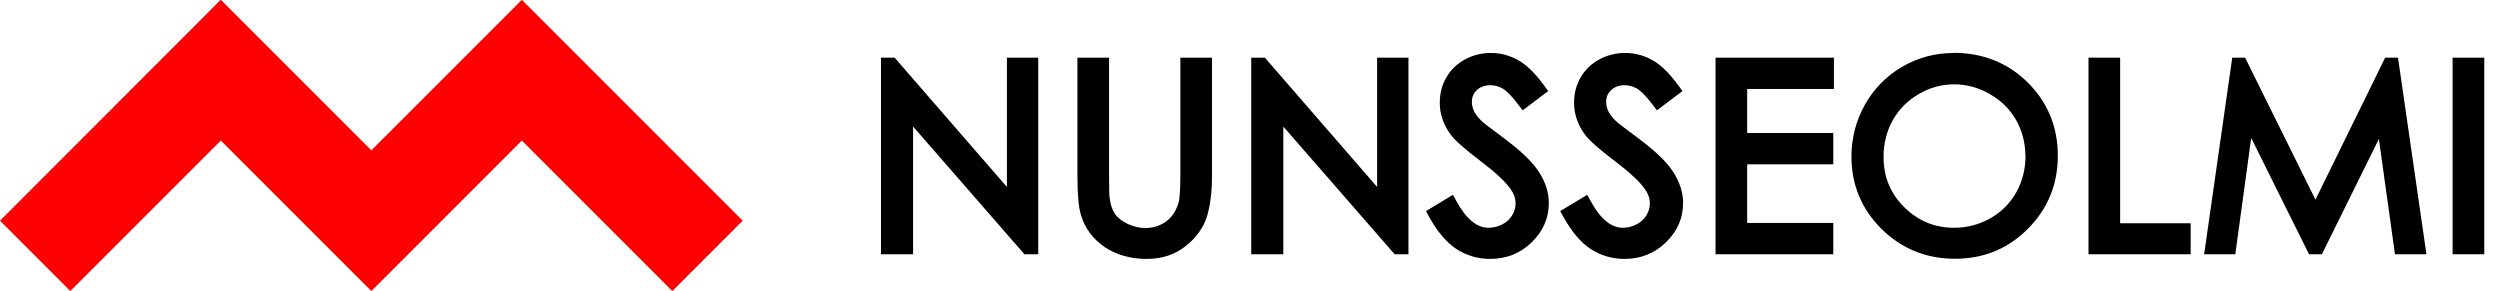
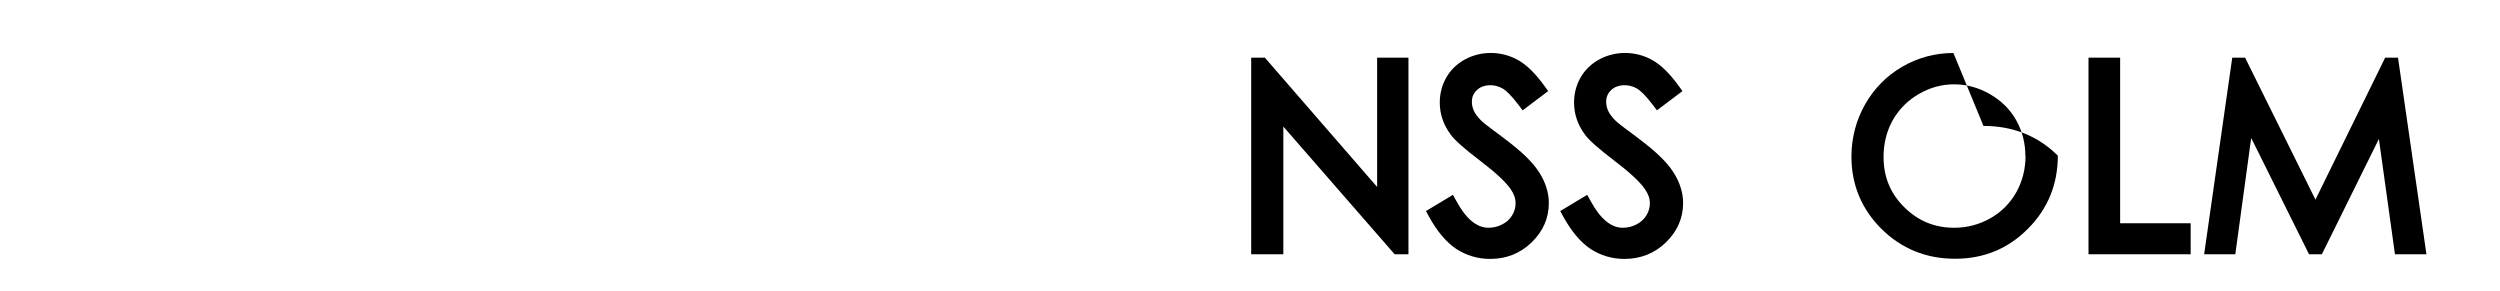
<svg xmlns="http://www.w3.org/2000/svg" id="_레이어_1" version="1.1" viewBox="0 0 155.65 18.12">
  <defs>
    <style>
      .st0 {
        fill: red;
      }
    </style>
  </defs>
-   <polygon class="st0" points="46.24 13.74 32.5 0 32.49 0 32.48 0 23.12 9.36 13.76 0 13.75 0 13.73 0 0 13.74 4.38 18.12 13.75 8.75 23.12 18.12 23.12 18.12 23.12 18.12 32.49 8.75 41.86 18.12 46.24 13.74" />
  <g>
-     <polygon points="62.69 11.64 55.7 3.59 54.85 3.59 54.85 15.83 56.85 15.83 56.85 7.88 63.78 15.83 64.64 15.83 64.64 3.59 62.69 3.59 62.69 11.64" />
-     <path d="M73.49,10.89c0,1.07-.06,1.5-.1,1.68-.09.34-.24.64-.43.88-.2.24-.43.42-.72.55-.63.29-1.34.26-2.03-.06-.36-.17-.63-.38-.79-.62-.17-.25-.28-.56-.33-.96-.02-.1-.04-.43-.04-1.47V3.59h-1.97v7.3c0,1.21.07,2.04.23,2.53.25.81.75,1.48,1.48,1.97.72.48,1.6.73,2.6.73.94,0,1.75-.26,2.42-.79.66-.52,1.11-1.14,1.33-1.84.21-.67.32-1.54.32-2.6V3.59h-1.97v7.3h0Z" />
    <polygon points="85.74 11.64 78.75 3.59 77.9 3.59 77.9 15.83 79.9 15.83 79.9 7.88 86.83 15.83 87.69 15.83 87.69 3.59 85.74 3.59 85.74 11.64" />
    <path d="M93.67,8.63c-1.02-.75-1.34-1.01-1.43-1.1-.24-.24-.4-.45-.48-.64-.08-.18-.12-.36-.12-.55,0-.3.1-.53.31-.73.38-.37,1.08-.41,1.62-.09.18.11.49.37.98,1.02l.25.33,1.59-1.2-.24-.33c-.56-.77-1.09-1.29-1.62-1.59-1.03-.59-2.31-.6-3.32-.05-.5.27-.89.65-1.16,1.12-.27.47-.41,1-.41,1.57,0,.71.23,1.39.68,1.99.26.36.85.88,1.86,1.65.91.69,1.54,1.27,1.87,1.74.21.3.31.59.31.89,0,.26-.07.51-.21.74s-.33.42-.6.56c-.28.15-.57.22-.88.22-.73,0-1.4-.56-2-1.67l-.21-.38-1.68,1.01.19.35c.51.92,1.08,1.6,1.7,2.01.63.41,1.34.62,2.11.62,1.01,0,1.88-.35,2.58-1.03.71-.69,1.07-1.51,1.07-2.45,0-.65-.21-1.31-.62-1.94-.4-.62-1.1-1.29-2.13-2.06h-.01,0Z" />
    <path d="M102.03,8.63c-1.02-.75-1.34-1.01-1.43-1.1-.24-.24-.4-.45-.48-.64-.08-.18-.12-.36-.12-.55,0-.3.1-.53.31-.73.38-.37,1.08-.41,1.62-.09.18.11.49.37.98,1.02l.25.33,1.59-1.2-.24-.33c-.56-.77-1.09-1.29-1.62-1.59-1.03-.59-2.31-.6-3.32-.05-.5.27-.89.65-1.16,1.12-.27.47-.41,1-.41,1.57,0,.71.23,1.39.68,1.99.26.36.85.88,1.86,1.65.91.69,1.54,1.27,1.87,1.74.21.3.31.59.31.89,0,.26-.07.51-.21.74s-.33.42-.6.56c-.28.15-.57.22-.88.22-.73,0-1.4-.56-2-1.67l-.21-.38-1.68,1.01.19.35c.51.92,1.08,1.6,1.7,2.01.63.41,1.34.62,2.11.62,1.01,0,1.88-.35,2.58-1.03.71-.69,1.07-1.51,1.07-2.45,0-.65-.21-1.31-.62-1.94-.4-.62-1.1-1.29-2.13-2.06h-.01,0Z" />
-     <polygon points="106.81 15.83 114.14 15.83 114.14 13.88 108.78 13.88 108.78 10.23 114.14 10.23 114.14 8.28 108.78 8.28 108.78 5.54 114.18 5.54 114.18 3.59 106.81 3.59 106.81 15.83" />
-     <path d="M121.62,3.3c-1.14,0-2.21.29-3.18.85-.98.57-1.76,1.36-2.32,2.35s-.85,2.09-.85,3.25c0,1.75.63,3.27,1.87,4.5s2.78,1.86,4.58,1.86,3.31-.63,4.54-1.87c1.24-1.24,1.86-2.77,1.86-4.55s-.63-3.32-1.87-4.55c-1.24-1.23-2.8-1.85-4.63-1.85h0ZM126.11,9.7c0,.83-.2,1.6-.58,2.28-.38.67-.92,1.22-1.61,1.61-.69.39-1.45.59-2.25.59-1.22,0-2.24-.42-3.11-1.28s-1.29-1.89-1.29-3.14c0-.84.2-1.61.58-2.29.39-.68.93-1.22,1.62-1.62s1.43-.6,2.19-.6,1.53.2,2.23.61c.7.4,1.25.94,1.63,1.61.38.67.58,1.42.58,2.25v-.02h0Z" />
+     <path d="M121.62,3.3c-1.14,0-2.21.29-3.18.85-.98.57-1.76,1.36-2.32,2.35s-.85,2.09-.85,3.25c0,1.75.63,3.27,1.87,4.5s2.78,1.86,4.58,1.86,3.31-.63,4.54-1.87c1.24-1.24,1.86-2.77,1.86-4.55c-1.24-1.23-2.8-1.85-4.63-1.85h0ZM126.11,9.7c0,.83-.2,1.6-.58,2.28-.38.67-.92,1.22-1.61,1.61-.69.39-1.45.59-2.25.59-1.22,0-2.24-.42-3.11-1.28s-1.29-1.89-1.29-3.14c0-.84.2-1.61.58-2.29.39-.68.93-1.22,1.62-1.62s1.43-.6,2.19-.6,1.53.2,2.23.61c.7.4,1.25.94,1.63,1.61.38.67.58,1.42.58,2.25v-.02h0Z" />
    <polygon points="132 3.59 130.03 3.59 130.03 15.83 136.39 15.83 136.39 13.9 132 13.9 132 3.59" />
    <polygon points="148.5 3.59 144.16 12.43 139.78 3.59 138.98 3.59 137.23 15.83 139.17 15.83 140.16 8.59 143.76 15.83 144.56 15.83 148.11 8.65 149.11 15.83 151.07 15.83 149.3 3.59 148.5 3.59" />
-     <rect x="152.7" y="3.59" width="1.97" height="12.24" />
  </g>
</svg>